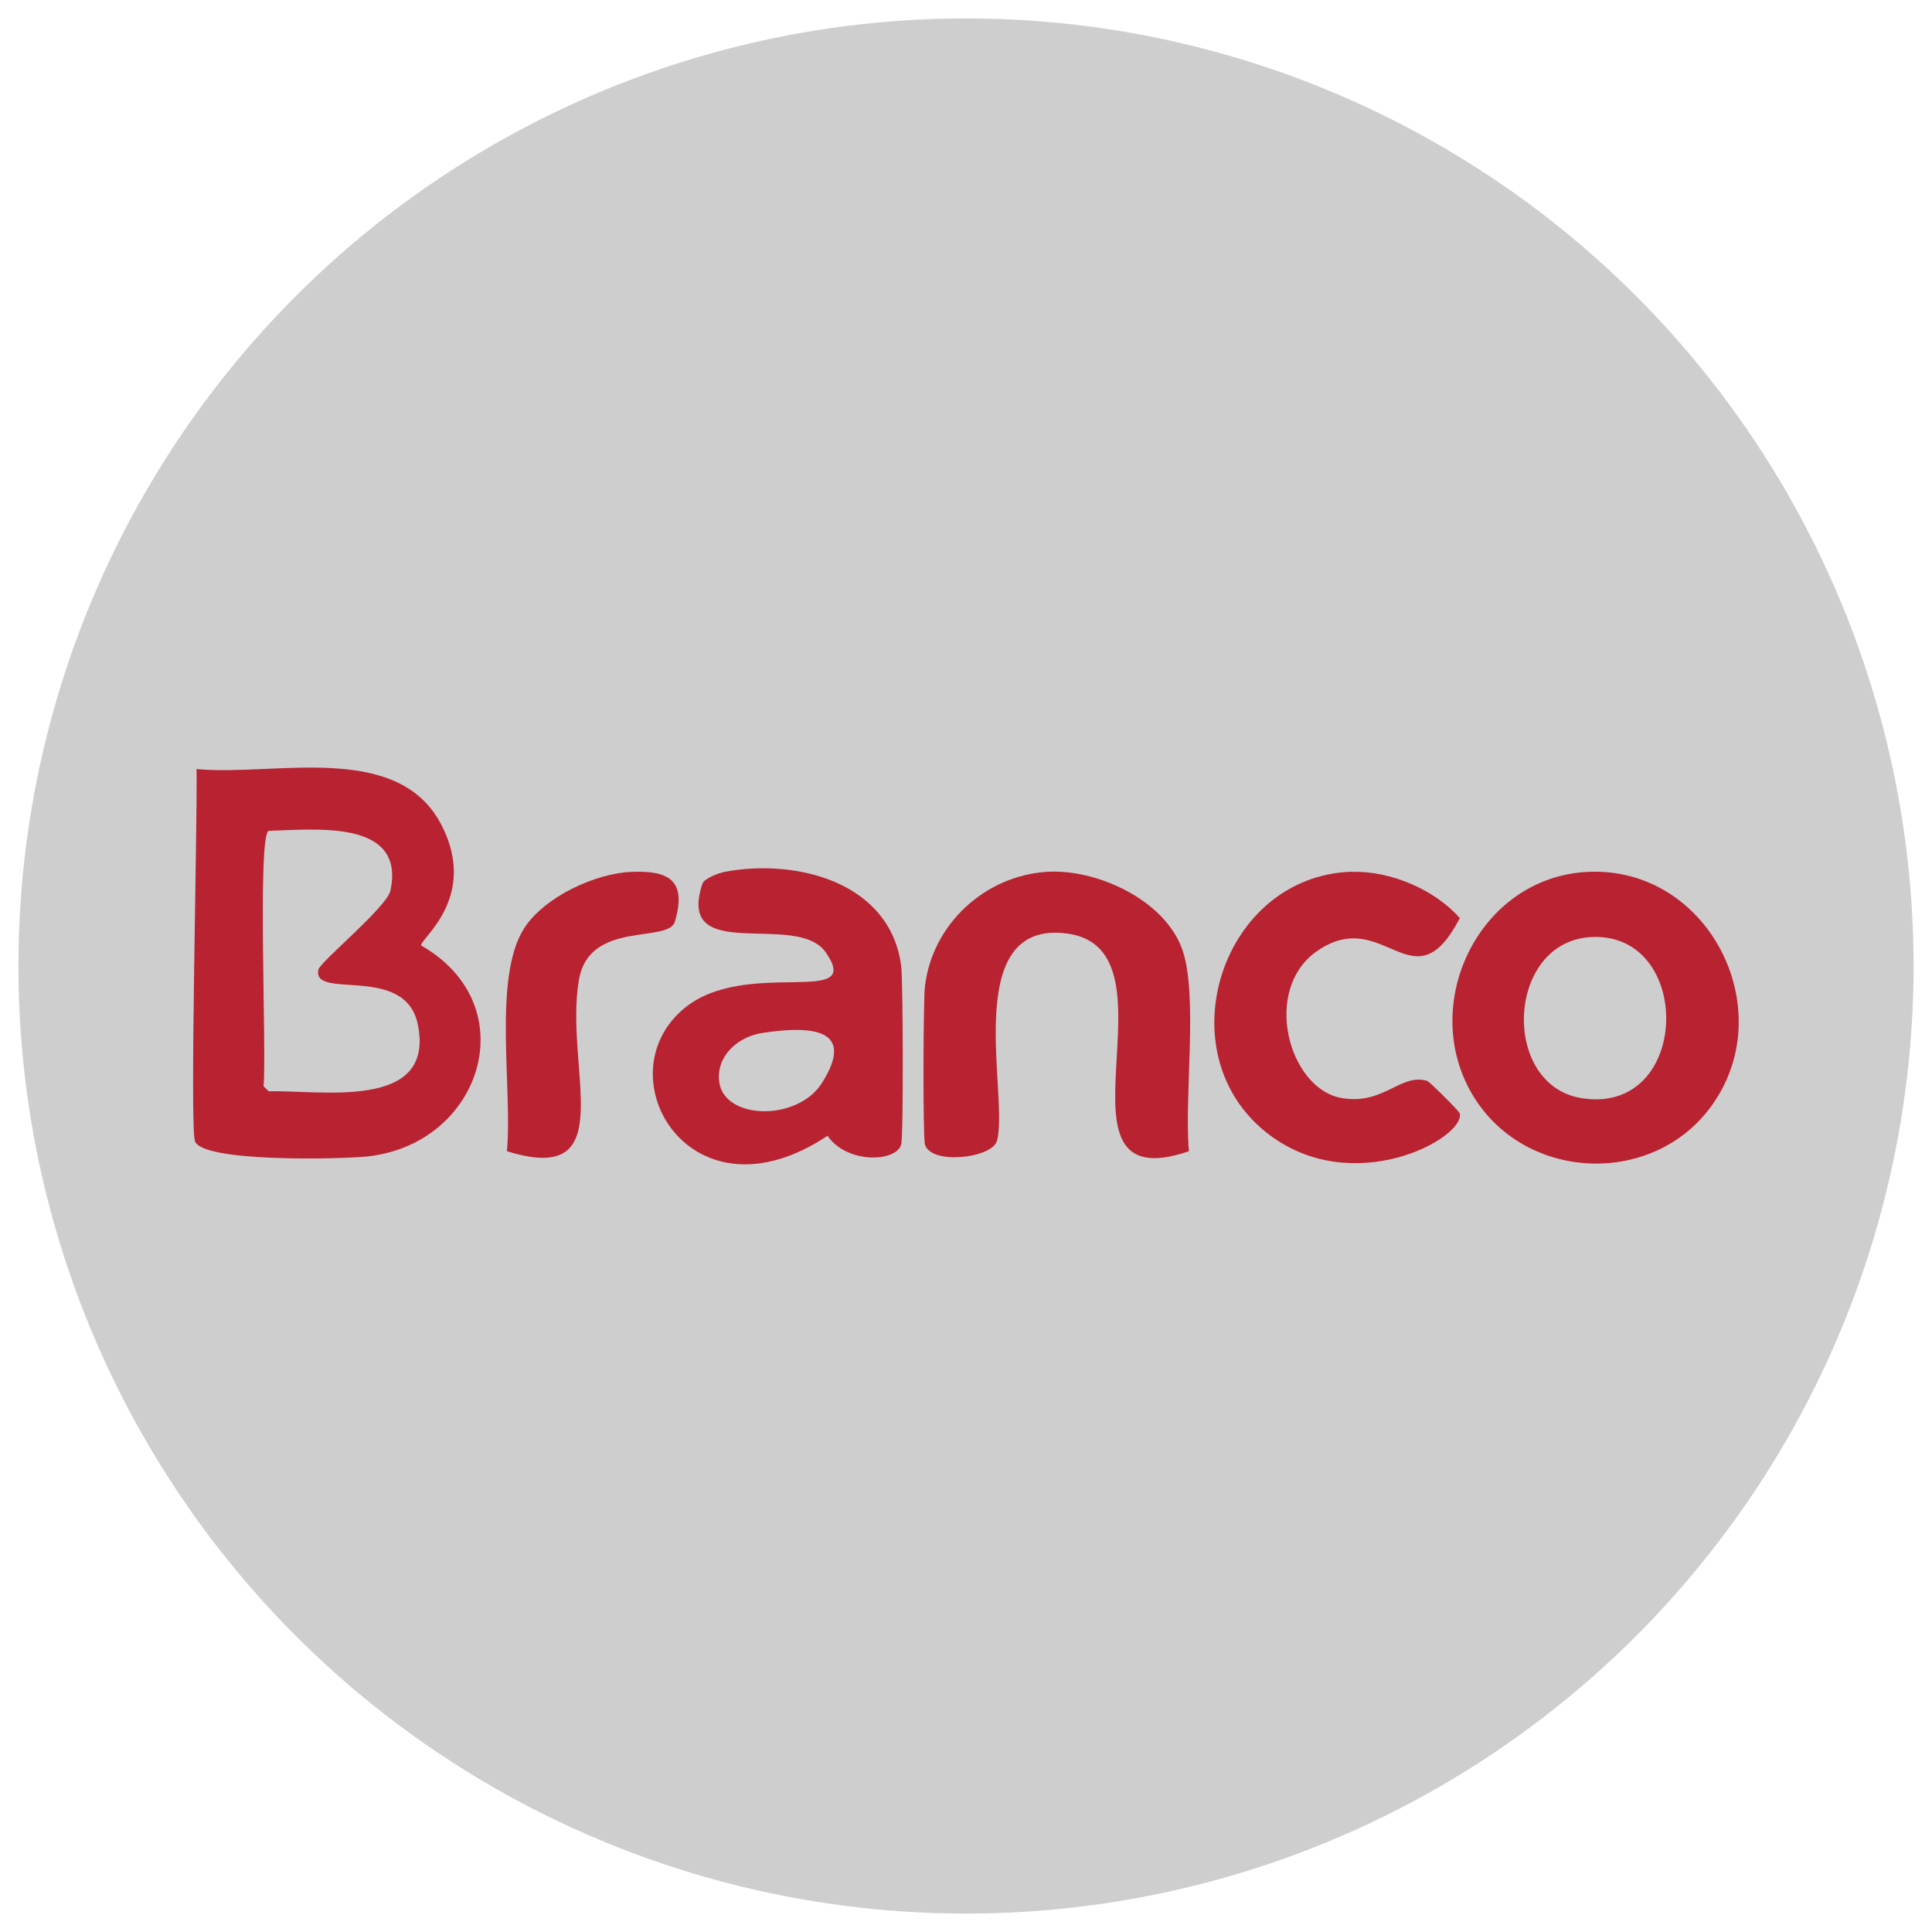
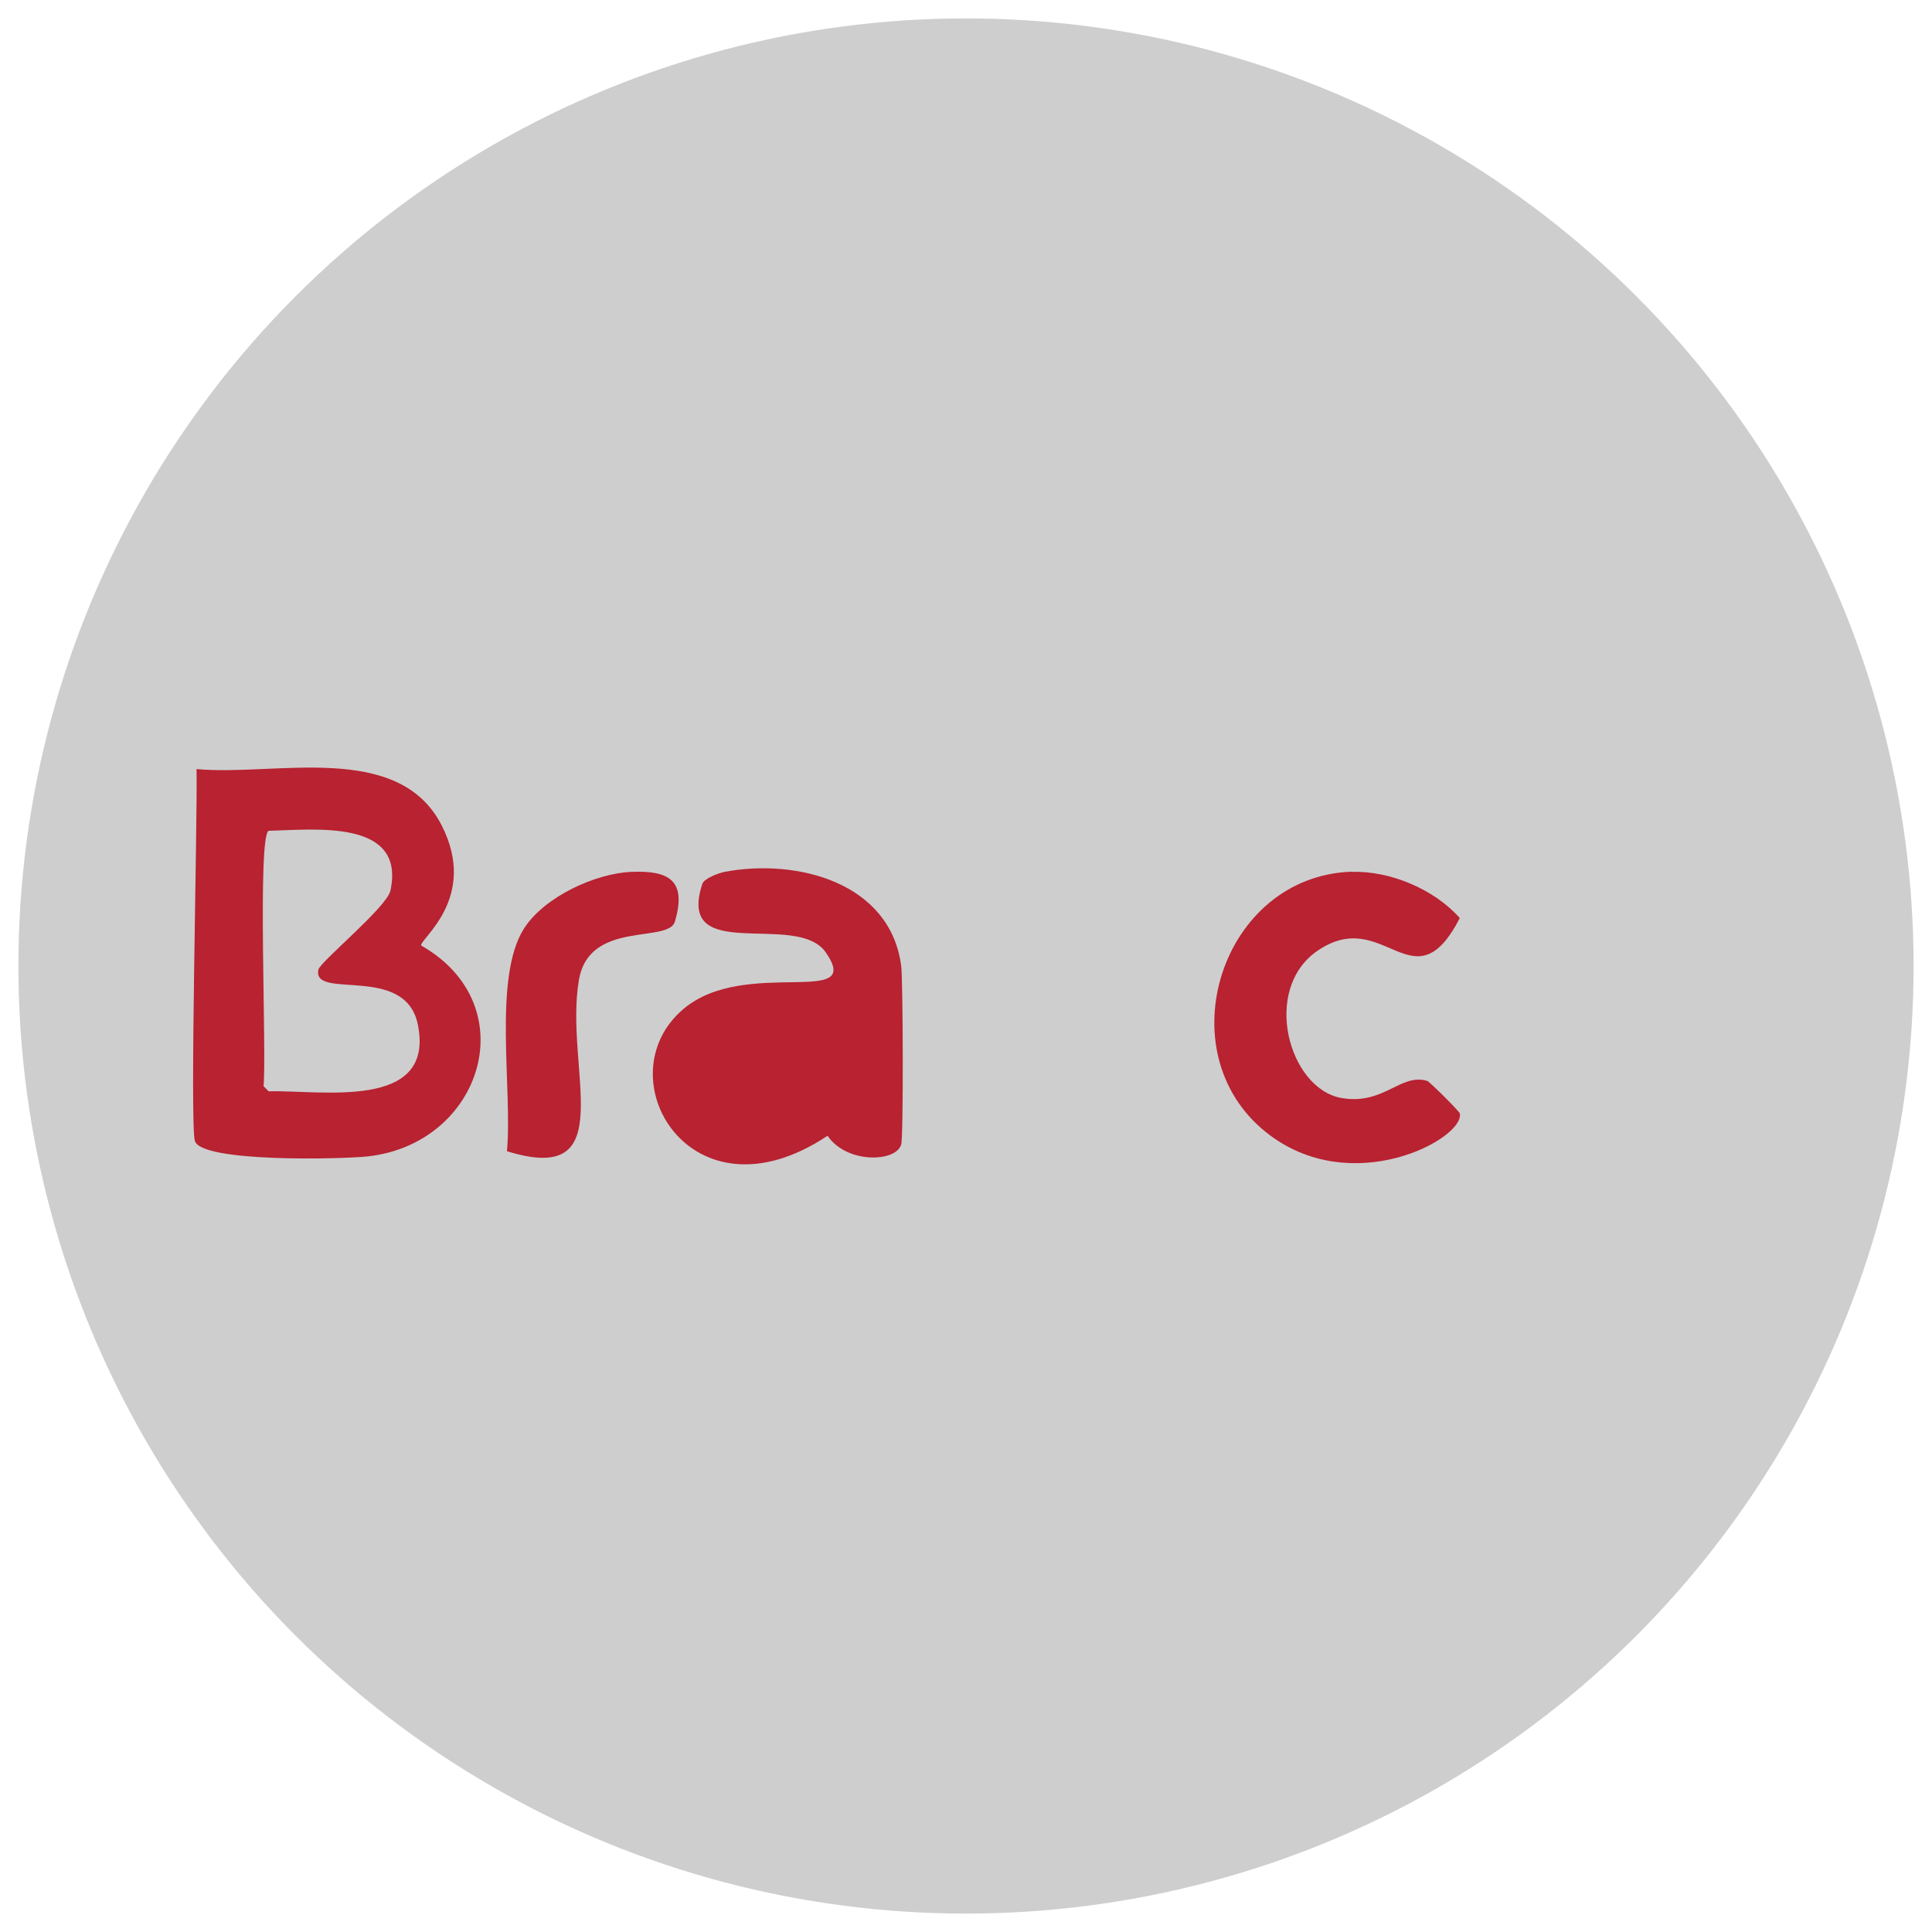
<svg xmlns="http://www.w3.org/2000/svg" id="Camada_1" viewBox="0 0 150 150">
  <defs>
    <style> .cls-1 { fill: #cecece; } .cls-2 { fill: #b82231; } </style>
  </defs>
  <circle class="cls-1" cx="75" cy="75" r="73.57" />
  <g>
    <path class="cls-2" d="M15.27,59.71c6.04.58,15.67-2.23,19.03,4.39,2.86,5.63-1.75,8.83-1.6,9.31,8.13,4.63,4.73,15.38-4.13,16.37-1.97.22-12.95.49-13.44-1.2-.4-1.39.21-24.66.13-28.88ZM20.86,64.5c-.9.43-.14,17.38-.4,19.83l.4.4c4-.12,12.95,1.55,11.58-5.19-.97-4.75-8.23-1.85-7.72-4.26.13-.6,5.31-4.85,5.59-6.12,1.22-5.62-5.95-4.73-9.45-4.66Z" />
    <path class="cls-2" d="M49.07,67.69c2.86-.11,4.27.66,3.33,3.86-.51,1.72-6.65-.14-7.45,4.52-1.18,6.85,3.4,16.11-5.59,13.31.44-4.83-1.11-13.48,1.33-17.3,1.57-2.45,5.55-4.29,8.38-4.39Z" />
-     <path class="cls-2" d="M56.26,67.69c5.63-1.06,12.88.83,13.71,7.32.14,1.11.18,13.17,0,13.84-.37,1.38-4.21,1.54-5.72-.67-10.62,7.08-17.42-4.58-11.18-9.85,4.81-4.06,14.09,0,11.04-4.39-2.26-3.25-11.67,1.04-9.58-5.32.14-.43,1.34-.86,1.73-.93ZM59.18,80.2c-1.92.29-3.64,1.84-3.33,3.86.44,2.88,6.08,3.03,7.98,0,2.6-4.14-.68-4.47-4.66-3.86Z" />
-     <path class="cls-2" d="M81.27,67.69c3.87-.25,9.12,2.16,10.51,5.99,1.27,3.51.14,11.54.53,15.7-11.7,4.01-.22-15.66-9.45-16.9-8.42-1.13-4.48,12.73-5.46,16.1-.39,1.35-5.14,1.89-5.59.27-.16-.59-.13-11.11,0-12.24.55-4.81,4.61-8.6,9.45-8.92Z" />
+     <path class="cls-2" d="M56.26,67.69c5.63-1.06,12.88.83,13.71,7.32.14,1.11.18,13.17,0,13.84-.37,1.38-4.21,1.54-5.72-.67-10.62,7.08-17.42-4.58-11.18-9.85,4.81-4.06,14.09,0,11.04-4.39-2.26-3.25-11.67,1.04-9.58-5.32.14-.43,1.34-.86,1.73-.93ZM59.18,80.2Z" />
    <path class="cls-2" d="M104.96,67.69c2.97-.09,6.4,1.35,8.38,3.59-3.61,6.96-5.86-1.01-11.04,2.53-4.38,2.99-2.25,10.73,1.86,11.44,3.28.57,4.57-1.95,6.65-1.33.17.05,2.49,2.35,2.53,2.53.4,1.94-8.43,6.74-15.04,1.46-7.84-6.26-3.46-19.91,6.65-20.23Z" />
-     <path class="cls-2" d="M123.32,67.69c9.22-.41,14.88,10.46,9.71,17.96-4.46,6.49-14.52,6.18-18.63-.53-4.34-7.09.42-17.06,8.92-17.43ZM123.59,72.75c-6.65.29-7.12,11.49-.8,12.51,8.5,1.37,8.75-12.86.8-12.51Z" />
  </g>
</svg>